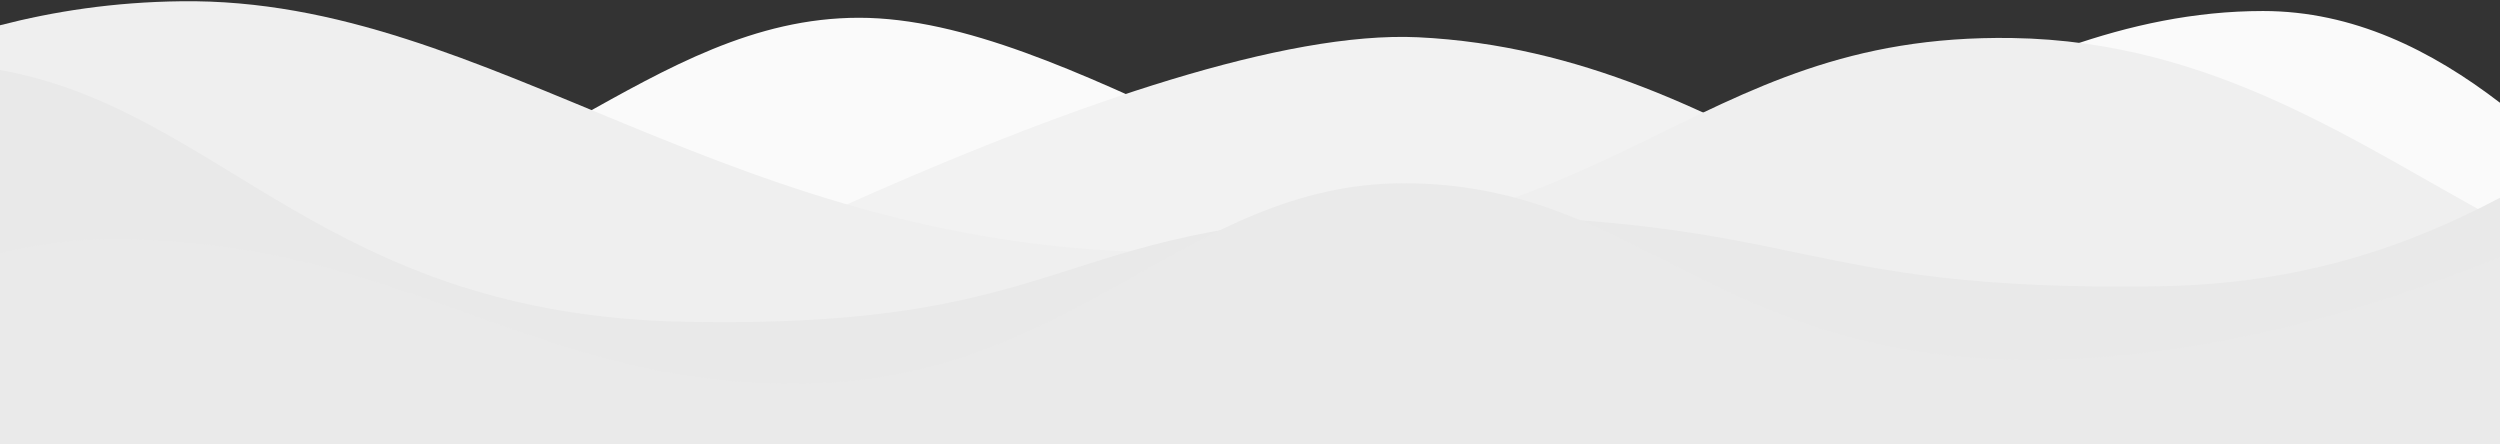
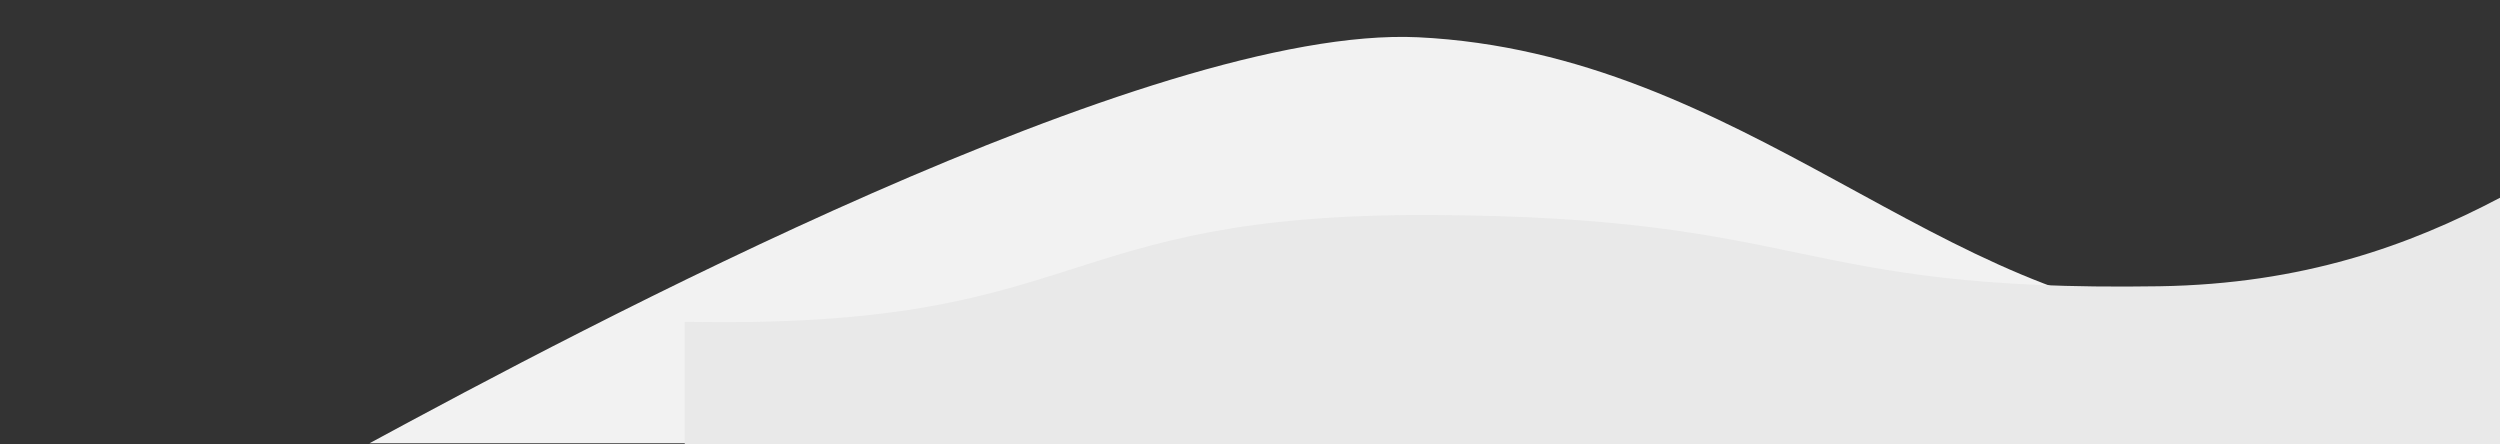
<svg xmlns="http://www.w3.org/2000/svg" class="fusion-hills-opacity-candy" fill="#f2f2f2" version="1.1" width="100%" viewBox="0 -0.5 1024 182" preserveAspectRatio="none">
  <rect x="0" y="-0.5" width="1024" height="182" fill="#333333" stroke="none" />
-   <path fill="rgb(250, 250, 250)" d="M0 182.086h1024V41.593c-28.058-21.504-60.109-37.581-97.075-37.581-112.845 0-198.144 93.798-289.792 93.798S437.658 6.777 351.846 6.777s-142.234 82.125-238.49 82.125c-63.078 0-75.776-31.744-113.357-53.658L0 182.086z">
- </path>
  <path fill="rgb(242, 242, 242)" d="M1024 181.062v-75.878c-39.731 15.872-80.794 27.341-117.658 25.805-110.387-4.506-191.795-109.773-325.53-116.224-109.158-5.12-344.166 120.115-429.466 166.298H1024v-.001z">
</path>
-   <path fill="rgb(239, 239, 239)" d="M0 182.086h1024V90.028C966.451 59.103 907.059 16.3 824.115 15.071 690.278 13.023 665.19 102.93 482.099 102.93S202.138-1.62 74.24.019C46.49.326 21.811 4.217 0 9.849v172.237z">
- </path>
-   <path fill="rgb(233, 233, 233)" d="M0 182.086h1024V80.505c-37.171 19.558-80.691 35.328-139.571 36.25-151.142 2.355-141.619-28.57-298.496-29.184s-138.854 47.002-305.459 43.725C132.813 128.428 91.238 44.563 0 28.179v153.907z">
- </path>
-   <path fill="rgb(234, 234, 234)" d="M0 182.086h1024v-77.312c-49.05 20.07-120.525 42.394-193.229 42.086-128.922-.512-159.846-72.294-255.795-72.294-89.088 0-134.656 80.179-245.043 82.022S169.063 99.346 49.971 97.401C32.768 97.094 16.077 99.244 0 103.135v78.951z">
+   <path fill="rgb(233, 233, 233)" d="M0 182.086h1024V80.505c-37.171 19.558-80.691 35.328-139.571 36.25-151.142 2.355-141.619-28.57-298.496-29.184s-138.854 47.002-305.459 43.725v153.907z">
</path>
</svg>